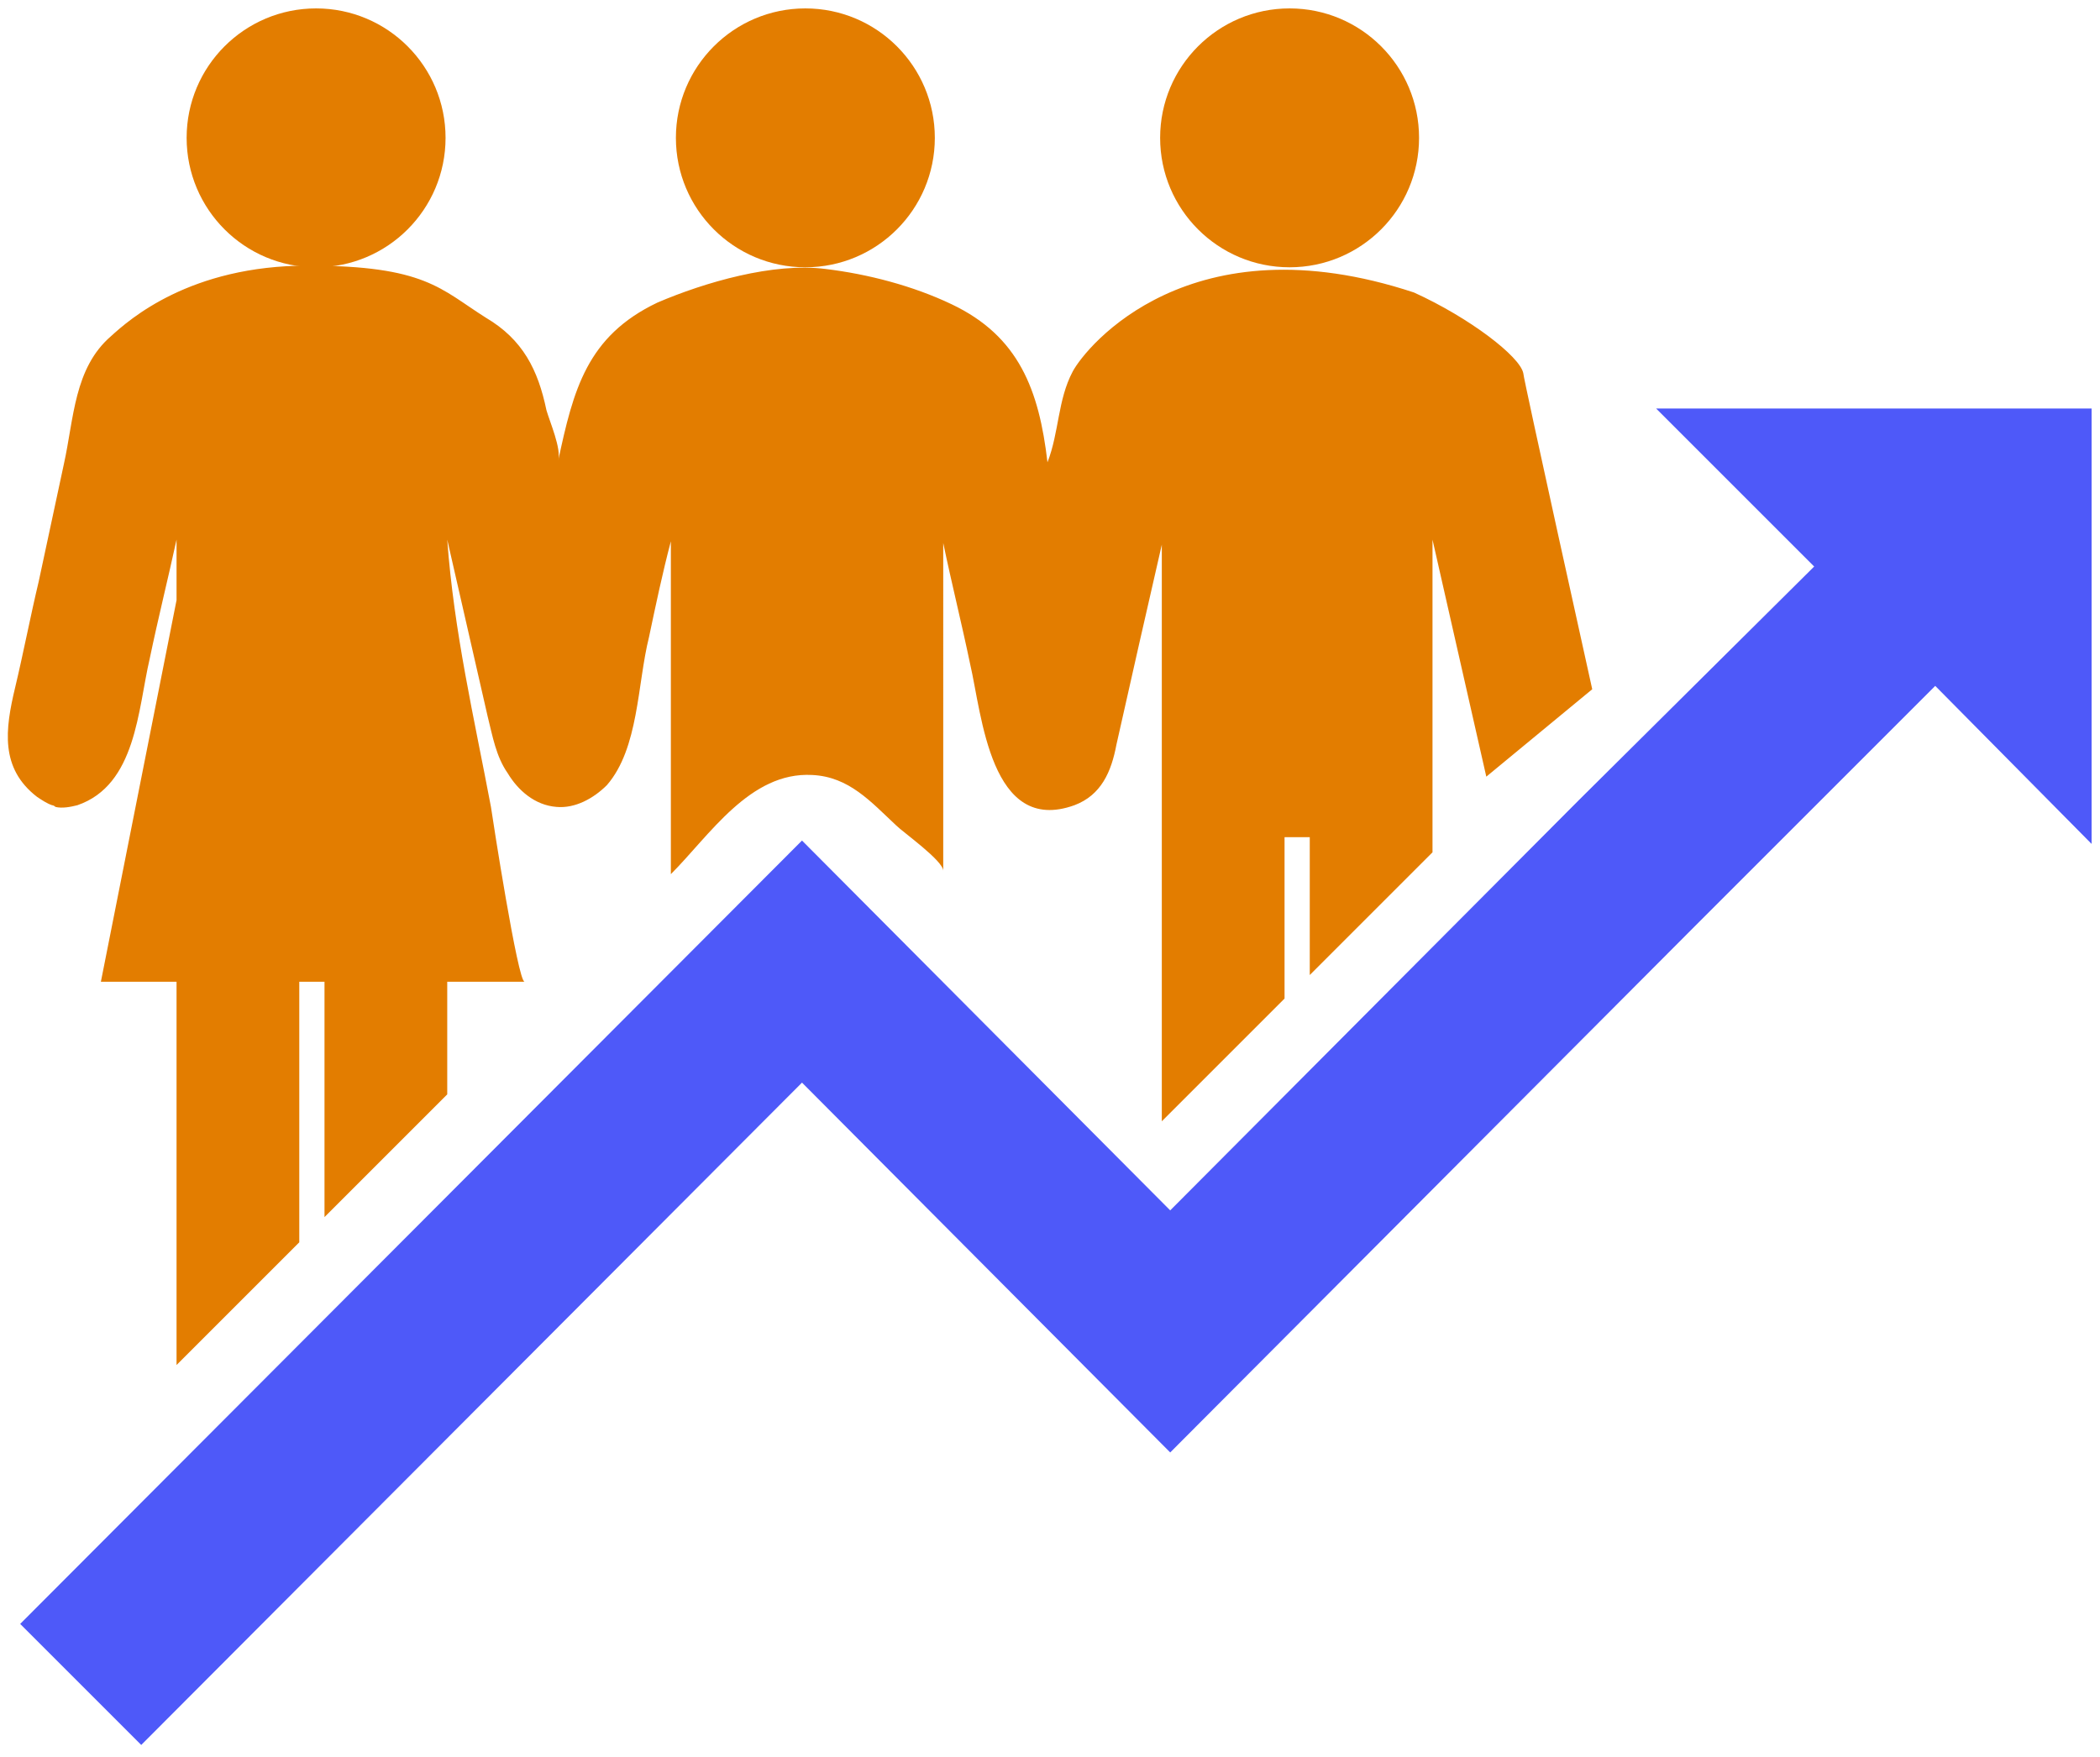
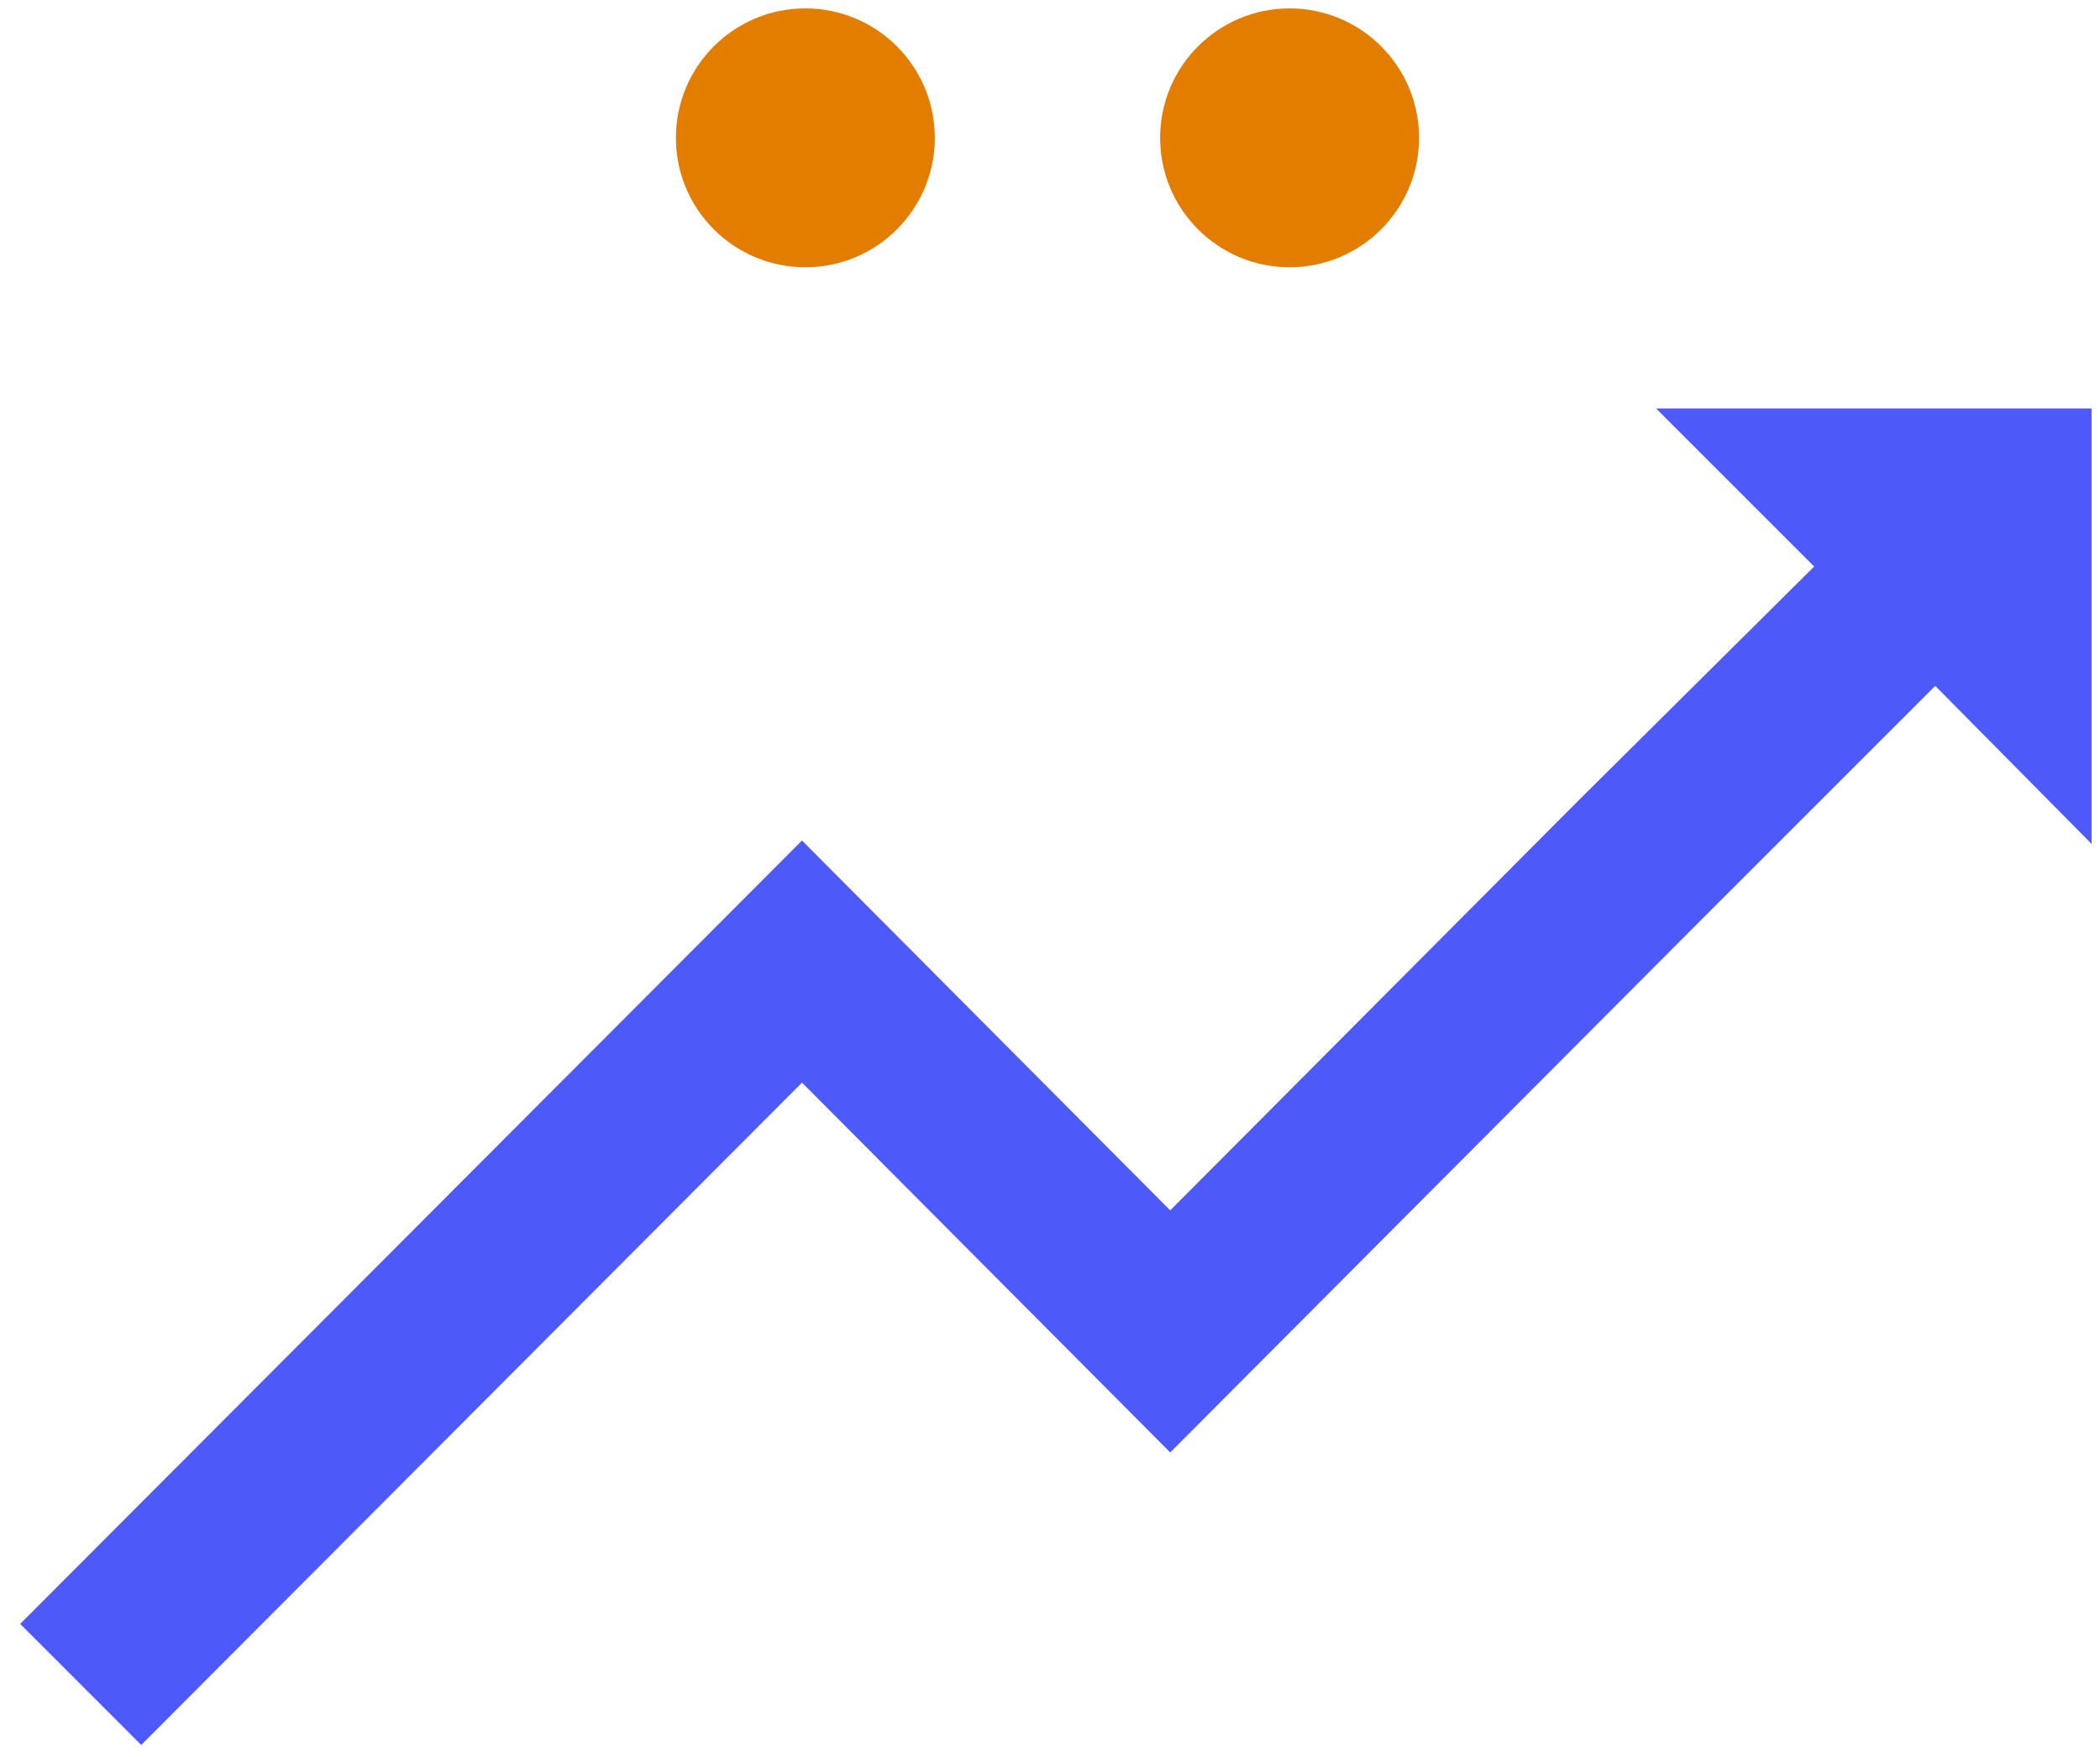
<svg xmlns="http://www.w3.org/2000/svg" version="1.1" id="Layer_2_00000163030725960761160090000013403874214804586382_" x="0px" y="0px" viewBox="0 0 124.9 104.5" style="enable-background:new 0 0 124.9 104.5;" xml:space="preserve">
  <style type="text/css">
	.st0{fill:#4E59F9;}
	.st1{fill:#E37D00;}
</style>
  <g id="Layer_1-2">
    <g>
      <polygon class="st0" points="124.4,24.3 98.5,24.3 107.9,33.7 93.9,47.6 69.6,72 47.7,50 1.2,96.6 8.4,103.8 47.7,64.4 69.6,86.4     100.8,55.1 115.1,40.8 124.4,50.2   " />
-       <path class="st1" d="M63.8,22.1c-0.9,1.7-0.8,3.6-1.5,5.4c-0.5-4.3-1.7-7.5-5.7-9.4c-2.3-1.1-5-1.8-7.5-2.1c-3.1-0.4-7.2,0.8-10,2    c-4.2,2-5,5.2-5.9,9.4c0.2-0.7-0.5-2.3-0.7-3c-0.5-2.4-1.4-4.2-3.6-5.5c-2.7-1.7-3.6-3.1-10.6-3.1c-7,0-10.6,3.2-11.7,4.2    c-2.2,1.9-2.2,4.9-2.8,7.6l-1.5,7c-0.5,2.1-0.9,4.2-1.4,6.3c-0.6,2.5-0.9,4.8,1.3,6.5c0.3,0.2,0.6,0.4,0.9,0.5    c0.1,0,0.2,0.1,0.2,0.1c0.4,0.1,0.9,0,1.3-0.1c3.5-1.2,3.6-5.7,4.3-8.7c0.5-2.4,1.1-4.8,1.6-7.1v3.6L6,58.4h4.5v22.8l7.3-7.3V58.4    h1.5v14l7.3-7.3v-6.7h4.6c-0.4,0-1.9-9.7-2-10.4c-1-5.3-2.2-10.4-2.6-15.9c0.8,3.5,1.6,7,2.4,10.5c0.3,1.2,0.5,2.4,1.2,3.4    c0.6,1,1.6,1.9,2.9,2c1.1,0.1,2.2-0.5,3-1.3c1.9-2.2,1.8-6,2.5-8.8c0.4-1.9,0.8-3.8,1.3-5.7V52c2.3-2.3,4.7-6.1,8.4-5.9    c2.2,0.1,3.5,1.6,5,3c0.4,0.4,2.8,2.1,2.8,2.7V32.3c0.5,2.4,1.1,4.8,1.6,7.2c0.7,3,1.2,10.2,6.2,8.4c1.6-0.6,2.2-2,2.5-3.6    c0.9-4,1.8-8,2.7-11.9c0,11.4,0,22.8,0,34.3l7.3-7.3v-9.6h1.5v8.2l7.3-7.3V32.1l3.2,14.1l6.3-5.2c0,0-4.1-18.5-4.1-18.8    c-0.2-1-3.2-3.3-6.5-4.8C70.8,13,64.6,20.6,63.8,22.1L63.8,22.1z" />
-       <circle class="st1" cx="18.8" cy="8.2" r="7.7" />
      <circle class="st1" cx="47.9" cy="8.2" r="7.7" />
      <circle class="st1" cx="76.7" cy="8.2" r="7.7" />
    </g>
  </g>
</svg>